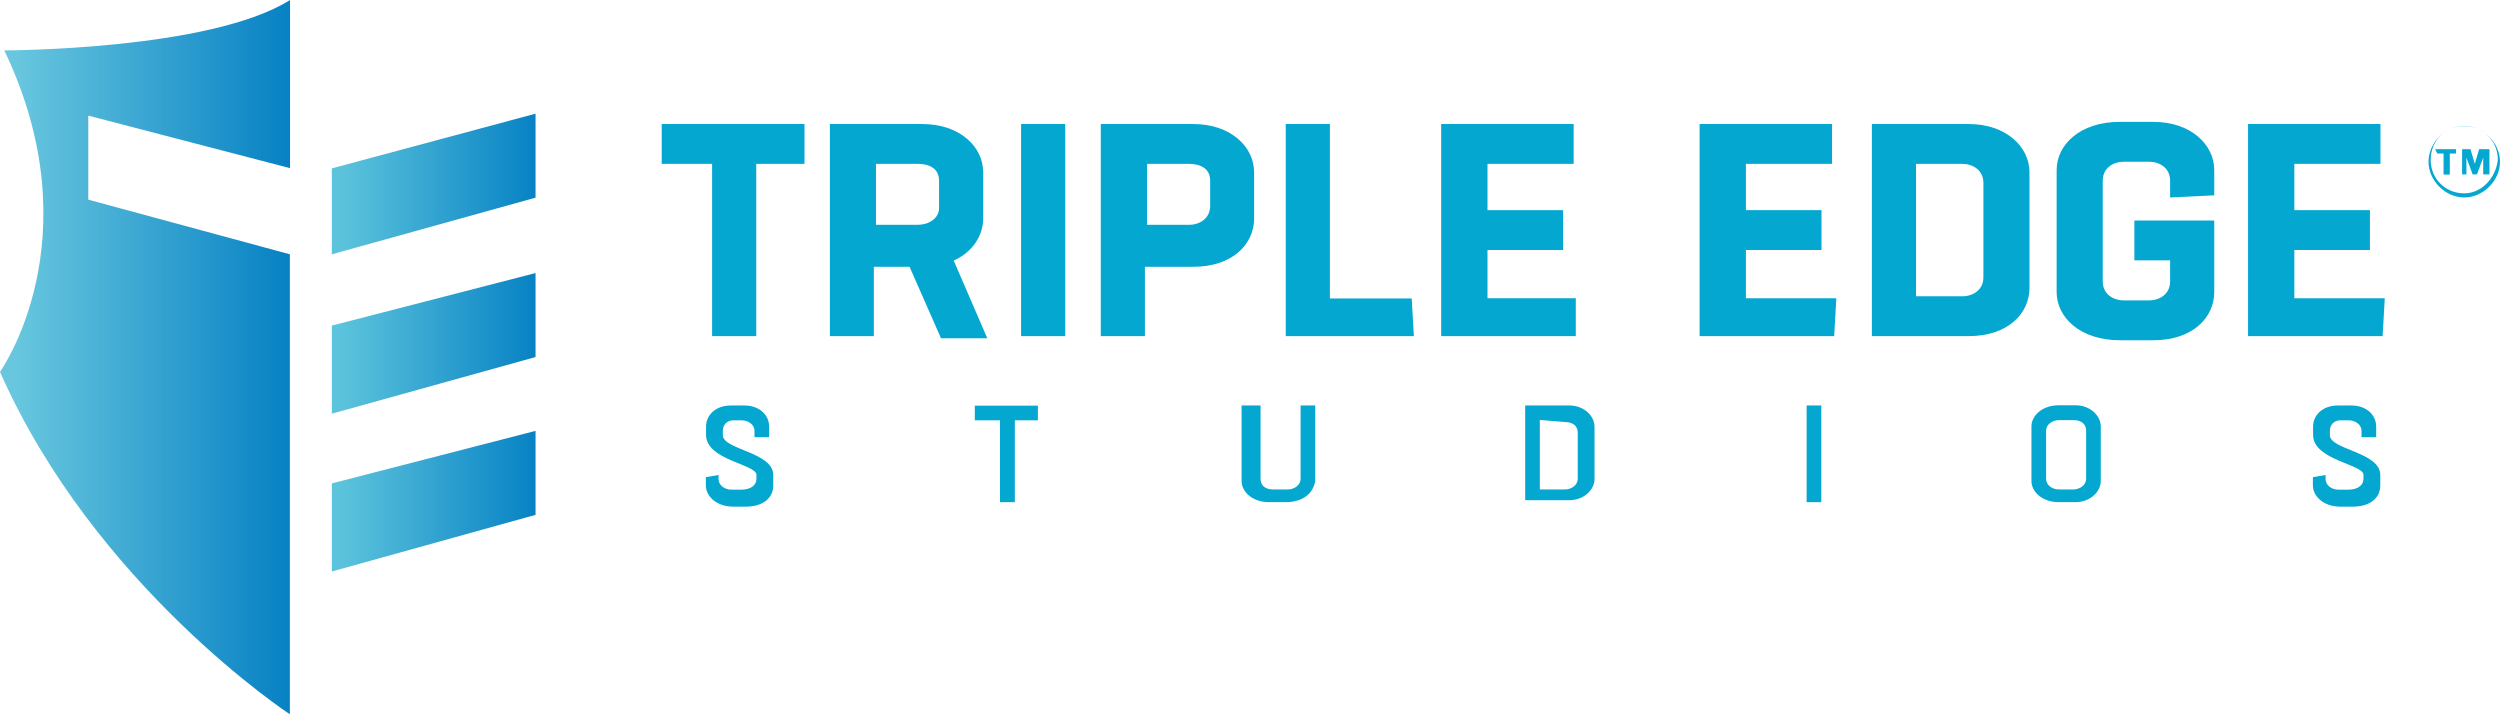
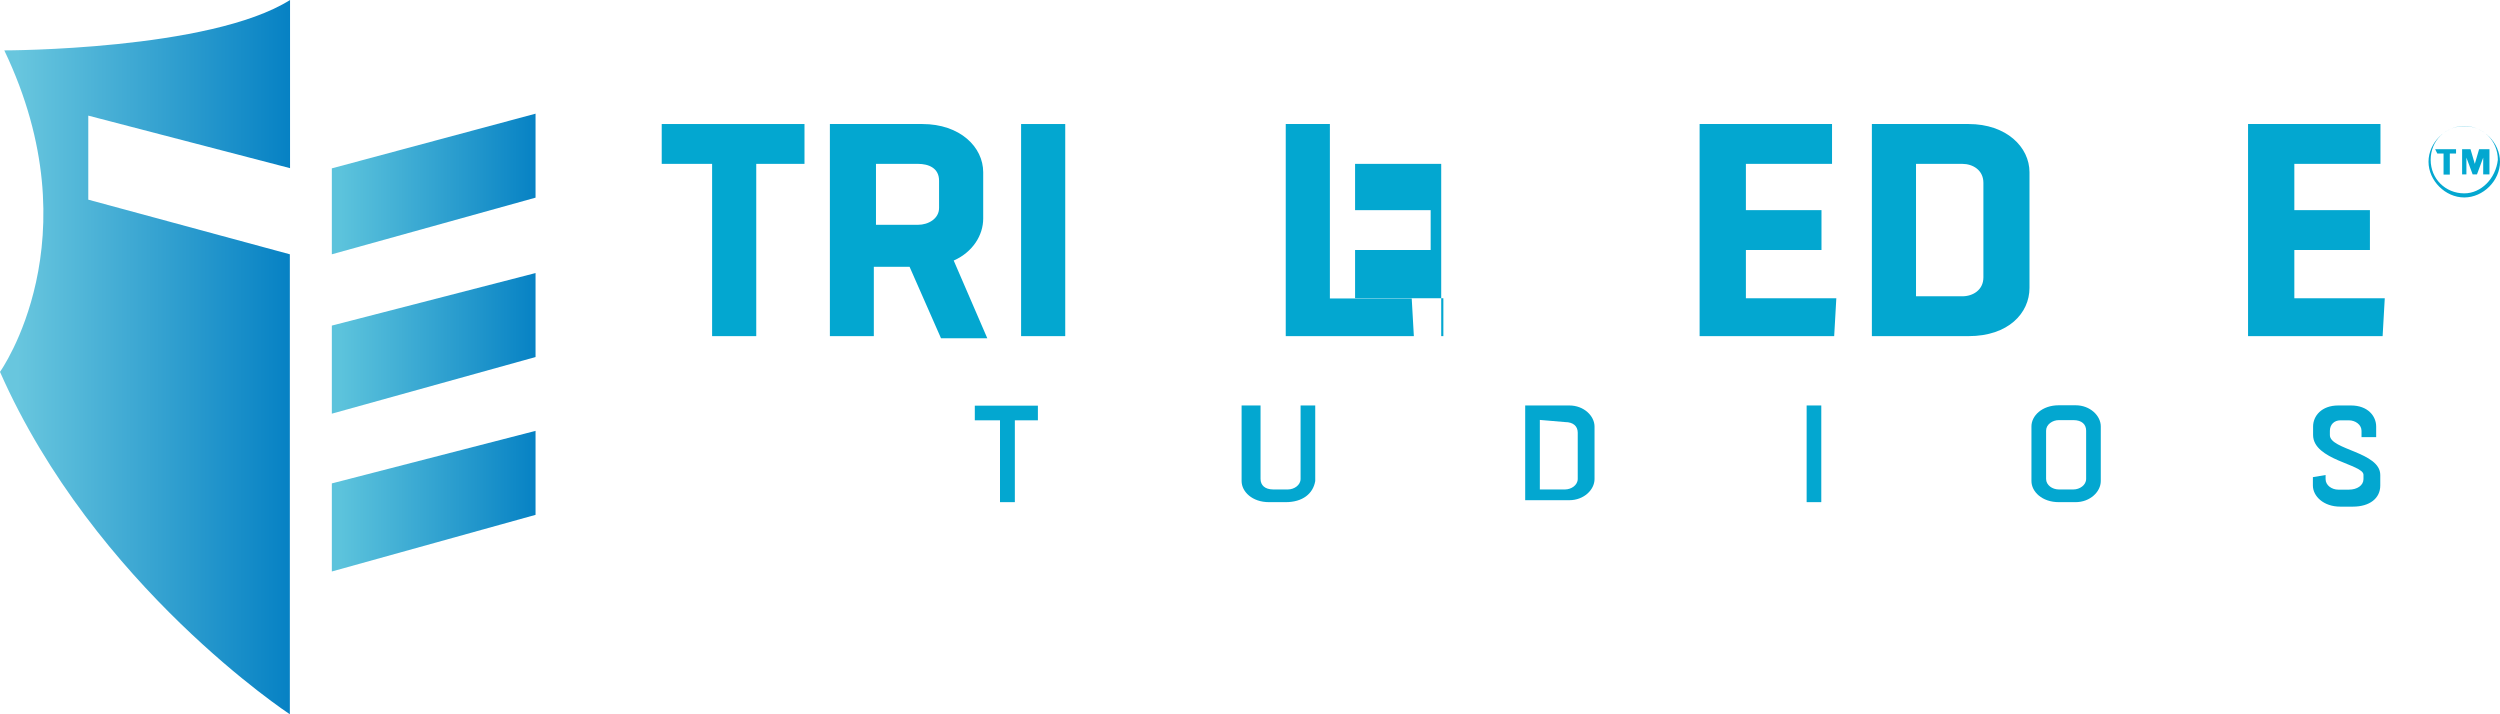
<svg xmlns="http://www.w3.org/2000/svg" id="a" viewBox="0 0 128 36.57">
  <defs>
    <style>.ad{fill:url(#f);}.ae{fill:url(#d);}.af{fill:#03a7d0;}</style>
    <linearGradient id="d" x1="277.35" y1="-5822.41" x2="295" y2="-5822.41" gradientTransform="translate(-146.18 -3407.41) scale(.59 -.59)" gradientUnits="userSpaceOnUse">
      <stop offset="0" stop-color="#5cc3dc" />
      <stop offset="1" stop-color="#037fc3" />
    </linearGradient>
    <linearGradient id="f" x1="248.5" y1="-5823.69" x2="273.67" y2="-5823.69" gradientTransform="translate(-146.18 -3407.41) scale(.59 -.59)" gradientUnits="userSpaceOnUse">
      <stop offset=".03" stop-color="#68c6de" />
      <stop offset="1" stop-color="#037fc3" />
    </linearGradient>
  </defs>
  <g id="b">
    <g id="c">
      <path id="e" class="ae" d="M16.99,16.67l10.43-2.69v4.3l-10.43,2.9v-4.52ZM16.99,29.26l10.43-2.9v-4.3l-10.43,2.69v4.52ZM16.99,8.61v4.41l10.43-2.9v-4.3l-10.43,2.8Z" />
      <path id="g" class="ad" d="M4.52,10.22v-4.3l10.33,2.69V0C10.76,2.58.22,2.58.22,2.58c4.63,9.68-.22,16.46-.22,16.46,4.84,10.97,14.84,17.53,14.84,17.53V13.02l-10.33-2.8Z" />
    </g>
    <g id="h">
      <g id="i">
        <g id="j">
          <path id="k" class="af" d="M36.46,17.21v-8.82h-2.58v-2.04h7.31v2.04h-2.47v8.82h-2.26Z" />
          <path id="l" class="af" d="M42.49,17.21V6.35h4.73c1.94,0,3.12,1.18,3.12,2.47v2.37c0,.86-.54,1.72-1.51,2.15l1.72,3.98h-2.37l-1.61-3.66h-1.83v3.55h-2.26ZM44.85,8.39v3.12h2.15c.54,0,1.08-.32,1.08-.86v-1.4c0-.65-.54-.86-1.08-.86h-2.15Z" />
          <path id="m" class="af" d="M52.28,17.21V6.35h2.26v10.86h-2.26Z" />
-           <path id="n" class="af" d="M56.36,17.21V6.35h4.73c1.94,0,3.12,1.18,3.12,2.47v2.37c0,1.29-1.08,2.47-3.12,2.47h-2.47v3.55h-2.26ZM58.73,8.39v3.12h2.15c.54,0,1.08-.32,1.08-.97v-1.29c0-.65-.54-.86-1.08-.86h-2.15Z" />
          <path id="o" class="af" d="M72.39,17.21h-6.56V6.35h2.26v8.93h4.19l.11,1.94Z" />
-           <path id="p" class="af" d="M80.67,17.21h-6.88V6.35h6.78v2.04h-4.41v2.37h3.87v2.04h-3.87v2.47h4.52v1.94Z" />
+           <path id="p" class="af" d="M80.67,17.21h-6.88V6.35v2.04h-4.41v2.37h3.87v2.04h-3.87v2.47h4.52v1.94Z" />
          <path id="q" class="af" d="M93.9,17.21h-6.88V6.35h6.78v2.04h-4.41v2.37h3.87v2.04h-3.87v2.47h4.63l-.11,1.94Z" />
          <path id="r" class="af" d="M95.84,6.35h4.95c1.94,0,3.12,1.18,3.12,2.47v5.92c0,1.29-1.08,2.47-3.12,2.47h-4.95s0-10.86,0-10.86ZM98.1,8.39v6.78h2.37c.54,0,1.08-.32,1.08-.97v-4.84c0-.65-.54-.97-1.08-.97h-2.37Z" />
-           <path id="s" class="af" d="M111.11,10.11v-.86c0-.65-.54-.97-1.08-.97h-1.29c-.54,0-1.08.32-1.08.97v5.16c0,.65.54.97,1.08.97h1.29c.54,0,1.08-.32,1.08-.97v-1.08h-1.83v-2.04h4.09v3.66c0,1.29-1.08,2.47-3.12,2.47h-1.72c-2.04,0-3.23-1.18-3.23-2.47v-6.24c0-1.29,1.18-2.47,3.23-2.47h1.72c1.94,0,3.12,1.18,3.12,2.47v1.29l-2.26.11Z" />
          <path id="t" class="af" d="M121.98,17.21h-6.88V6.35h6.78v2.04h-4.41v2.37h3.87v2.04h-3.87v2.47h4.63l-.11,1.94Z" />
        </g>
      </g>
      <path id="u" class="af" d="M126.17,6.45c-.97,0-1.83.86-1.83,1.83s.86,1.83,1.83,1.83,1.83-.86,1.83-1.83-.86-1.83-1.83-1.83ZM126.17,9.9c-.97,0-1.72-.75-1.72-1.72s.75-1.72,1.72-1.72,1.72.75,1.72,1.72c-.11.97-.86,1.72-1.72,1.72ZM124.67,7.64h1.08v.22h-.32v1.08h-.32v-1.08h-.32l-.11-.22ZM127.46,7.64v1.29h-.32v-1.08h0v.22l-.32.86h-.22l-.32-.86v-.22h0v1.08h-.22v-1.29h.43l.22.75v.22h0v-.22l.22-.75h.54Z" />
      <g id="v">
-         <path id="w" class="af" d="M36.79,24.31v.22c0,.32.32.54.65.54h.54c.43,0,.75-.22.75-.54v-.22c0-.54-2.58-.75-2.58-2.04v-.43c0-.54.43-1.08,1.29-1.08h.65c.86,0,1.29.54,1.29,1.08v.54h-.75v-.32c0-.32-.32-.54-.65-.54h-.43c-.32,0-.54.22-.54.54v.22c0,.75,2.58.86,2.58,2.04v.54c0,.65-.54,1.08-1.4,1.08h-.65c-.86,0-1.4-.54-1.4-1.08v-.43l.65-.11Z" />
        <path id="x" class="af" d="M51.2,25.71v-4.19h-1.29v-.75h3.23v.75h-1.18v4.19h-.75Z" />
        <path id="y" class="af" d="M65.83,25.71h-.86c-.86,0-1.4-.54-1.4-1.08v-3.87h.97v3.76c0,.32.22.54.65.54h.75c.32,0,.65-.22.65-.54v-3.76h.75v3.87c-.11.65-.65,1.08-1.51,1.08Z" />
        <path id="z" class="af" d="M78.09,20.76h2.26c.75,0,1.29.54,1.29,1.08v2.69c0,.54-.54,1.08-1.29,1.08h-2.26v-4.84ZM78.84,21.51v3.55h1.29c.32,0,.65-.22.65-.54v-2.37c0-.32-.22-.54-.65-.54l-1.29-.11Z" />
        <path id="aa" class="af" d="M92.5,25.71v-4.95h.75v4.95h-.75Z" />
        <path id="ab" class="af" d="M105.41,25.71c-.86,0-1.4-.54-1.4-1.08v-2.8c0-.54.54-1.08,1.4-1.08h.86c.75,0,1.29.54,1.29,1.08v2.8c0,.54-.54,1.08-1.29,1.08h-.86ZM106.16,25.06c.32,0,.65-.22.65-.54v-2.47c0-.32-.22-.54-.65-.54h-.75c-.32,0-.65.22-.65.54v2.47c0,.32.32.54.65.54h.75Z" />
        <path id="ac" class="af" d="M119.07,24.31v.22c0,.32.32.54.65.54h.54c.43,0,.75-.22.75-.54v-.22c0-.54-2.58-.75-2.58-2.04v-.43c0-.54.43-1.08,1.29-1.08h.65c.86,0,1.29.54,1.29,1.08v.54h-.75v-.32c0-.32-.32-.54-.65-.54h-.43c-.32,0-.54.22-.54.54v.22c0,.75,2.58.86,2.58,2.04v.54c0,.65-.54,1.08-1.4,1.08h-.65c-.86,0-1.4-.54-1.4-1.08v-.43l.65-.11Z" />
      </g>
    </g>
  </g>
</svg>